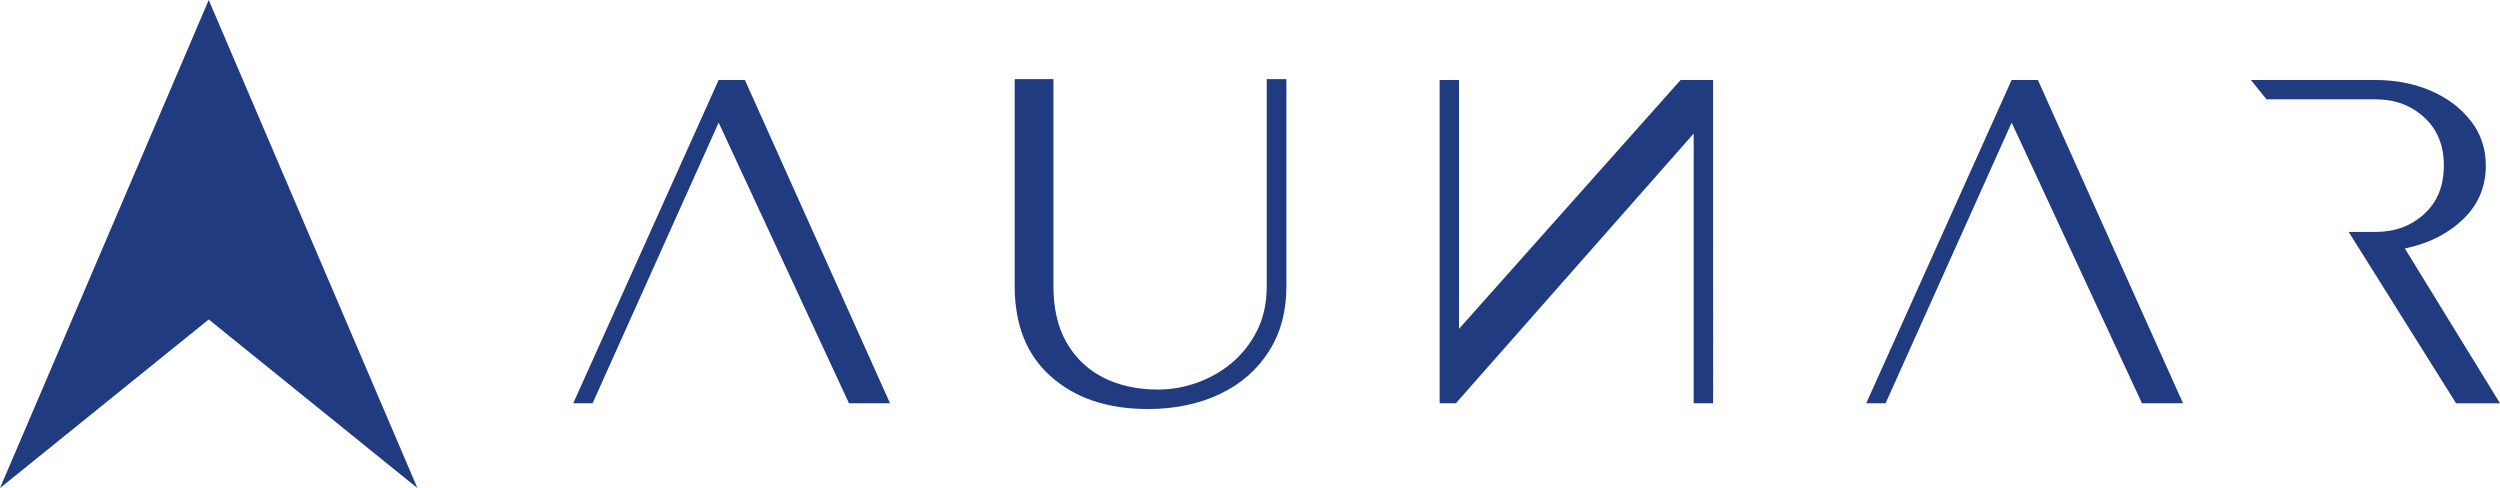
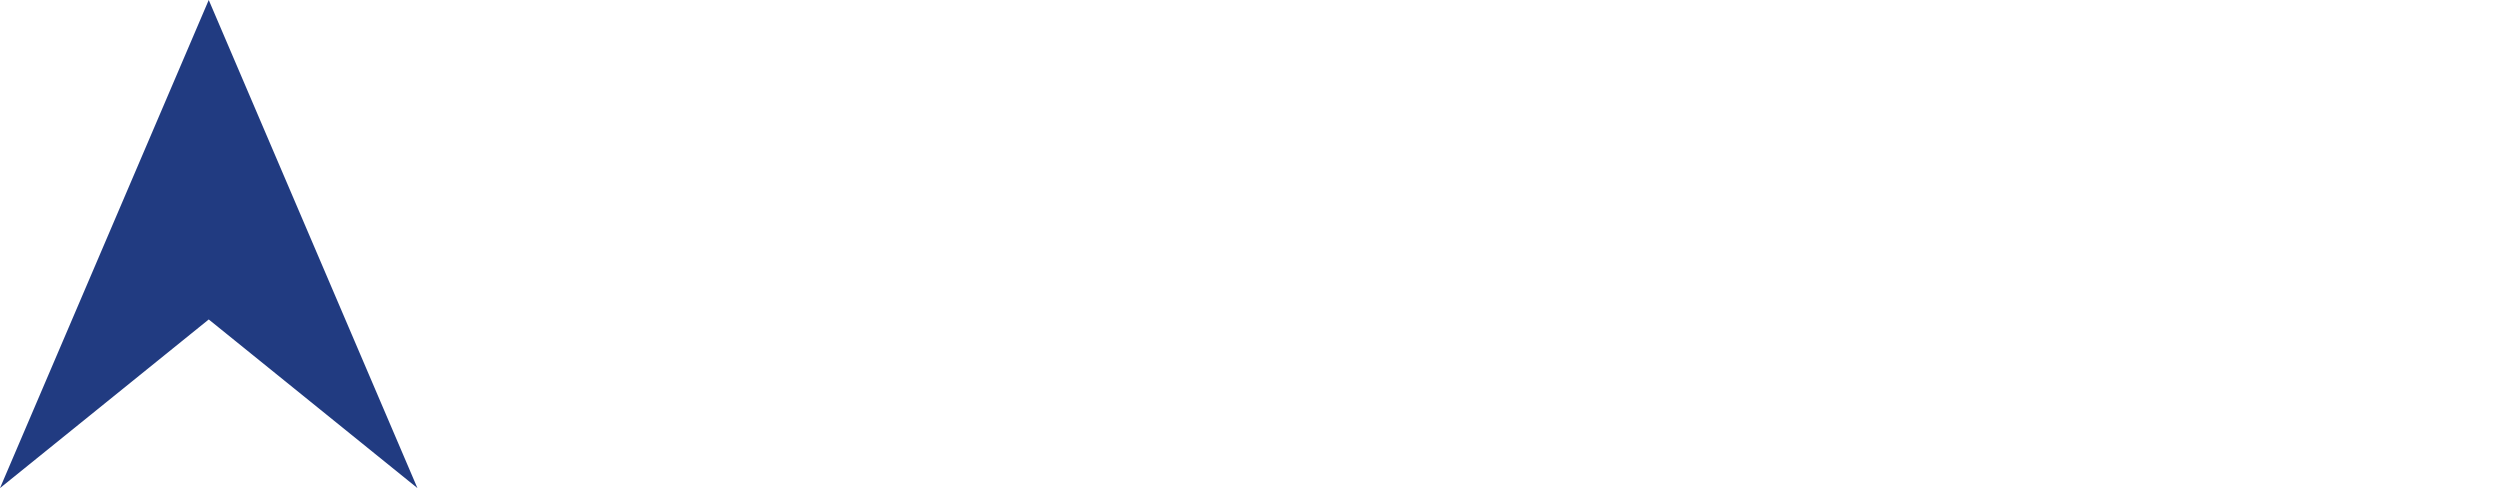
<svg xmlns="http://www.w3.org/2000/svg" id="a" viewBox="0 0 454.99 88.83">
  <defs>
    <style>.b{fill:#213b81;fill-rule:evenodd;}</style>
  </defs>
  <polygon class="b" points="75.97 88.83 37.99 58.14 0 88.83 37.99 0 75.97 88.83" />
-   <path class="b" d="M130.8,22.33l23.71,51.06h7.47l-26.41-58.83h-4.78l-26.46,58.83h3.52l22.94-51.06h0ZM208.96,74.44c4.92,0,9.33-.94,13.12-2.76,3.79-1.81,6.75-4.41,8.87-7.77,2.13-3.33,3.17-7.26,3.17-11.83V14.4h-3.58v37.67c0,3.06-.57,5.7-1.72,8.04-1.19,2.34-2.69,4.3-4.62,5.92-1.91,1.61-4.04,2.8-6.38,3.63-2.34.83-4.68,1.24-7,1.24-3.79,0-7.17-.73-10.02-2.18-2.85-1.45-5.08-3.58-6.69-6.38-1.61-2.8-2.39-6.23-2.39-10.27V14.4h-7.05v37.67c0,7.05,2.18,12.56,6.59,16.45,4.41,3.93,10.27,5.92,17.69,5.92h0ZM262.01,73.39h2.96l43.27-49.08v49.08h3.54V14.56h-5.92l-40.33,45.29V14.56h-3.52v58.83h0ZM366.12,22.33l23.71,51.06h7.47l-26.41-58.83h-4.78l-26.46,58.83h3.52l22.94-51.06h0ZM409.65,14.56l2.85,3.52h19.87c3.47,0,6.43,1.08,8.82,3.28,2.39,2.18,3.58,5.08,3.58,8.77s-1.19,6.64-3.58,8.82c-2.39,2.18-5.35,3.26-8.82,3.26h-4.92l19.55,31.19h7.99l-17.32-28.18c4.36-.89,7.88-2.69,10.63-5.35,2.76-2.64,4.11-5.92,4.11-9.74,0-3.06-.89-5.77-2.71-8.09-1.81-2.34-4.2-4.16-7.26-5.51-3.06-1.29-6.38-1.97-10.06-1.97h-22.72Z" />
</svg>